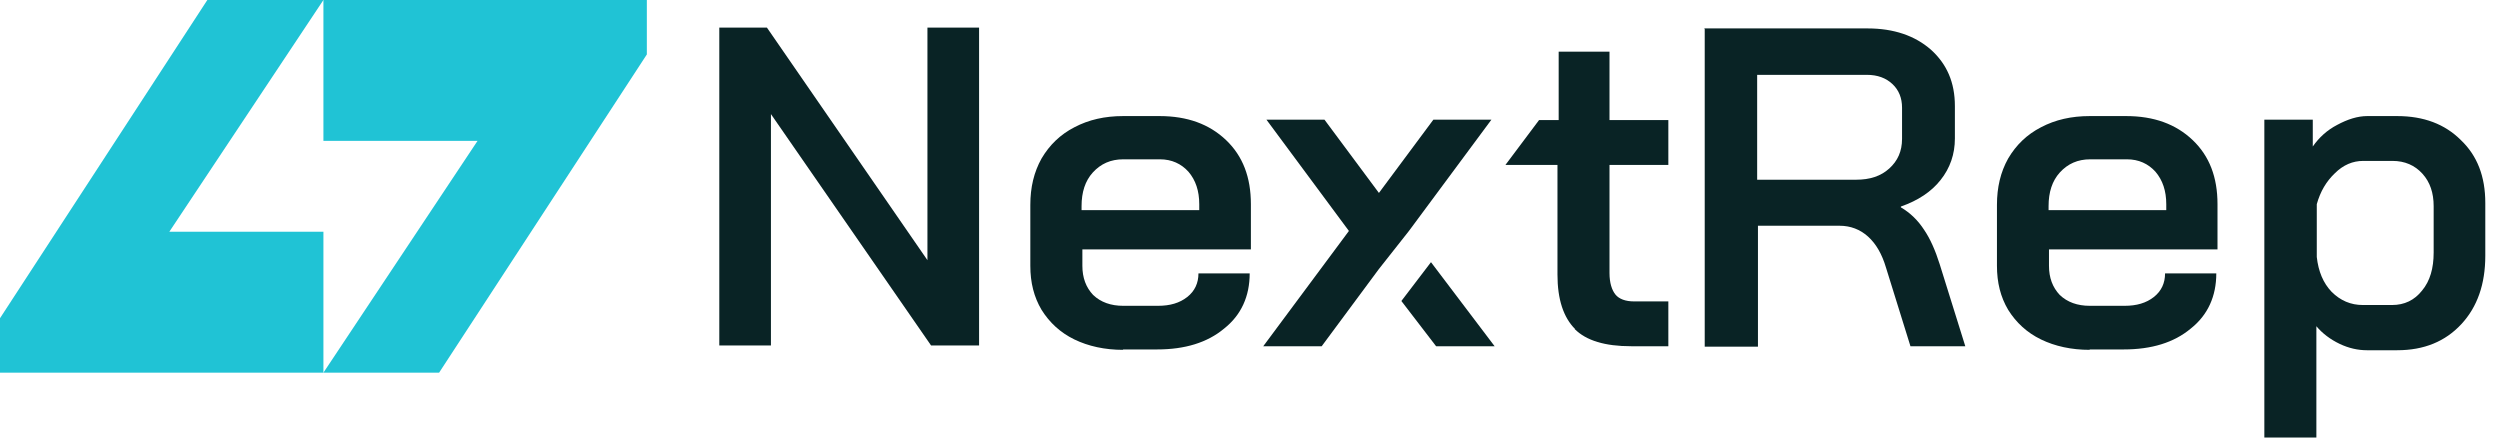
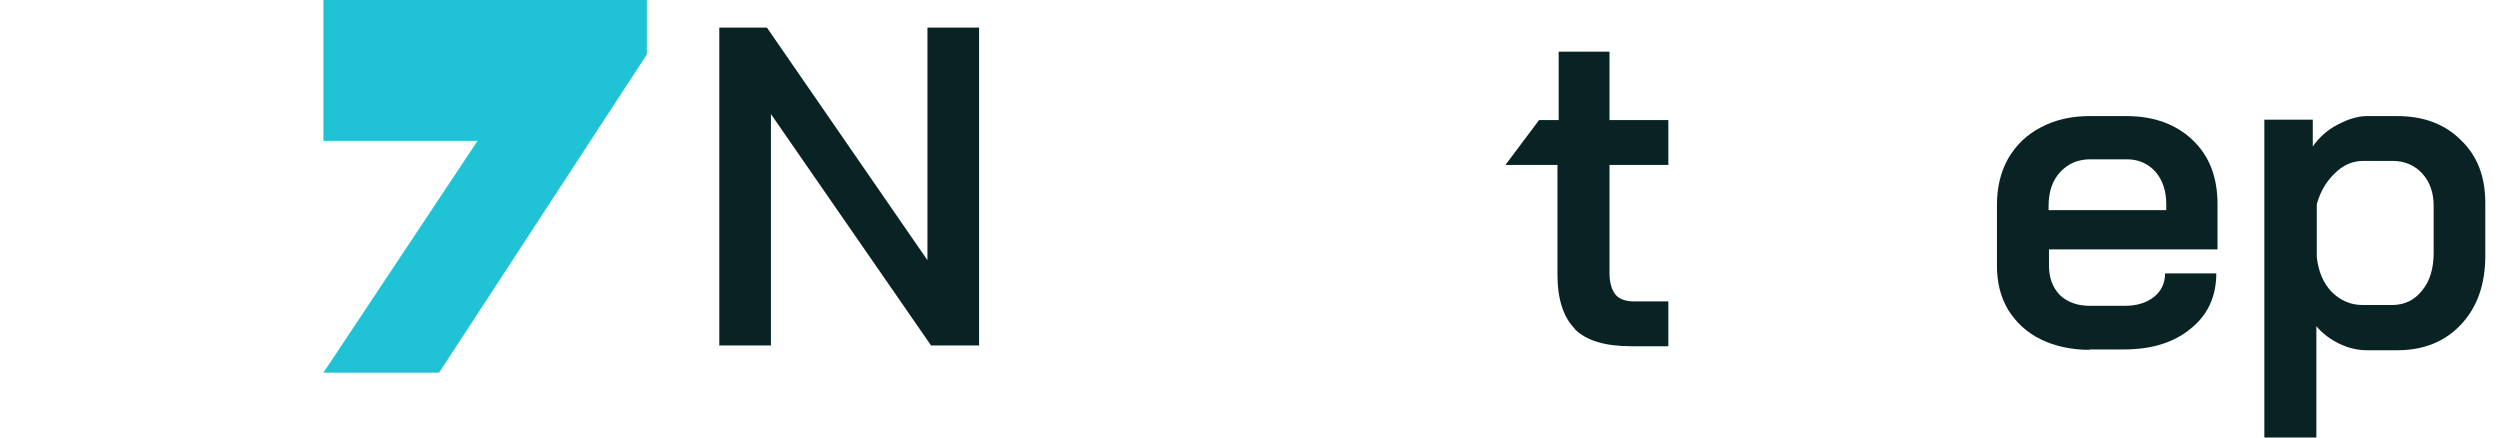
<svg xmlns="http://www.w3.org/2000/svg" width="160" height="28" viewBox="0 0 160 28" fill="none">
  <path d="M144.918 7.66H148.018V9.376C148.428 8.787 148.94 8.326 149.58 7.993C150.246 7.634 150.887 7.429 151.502 7.429H153.423C155.114 7.429 156.471 7.941 157.496 8.966C158.547 9.965 159.059 11.297 159.059 12.988V16.37C159.059 18.189 158.547 19.649 157.522 20.75C156.497 21.852 155.139 22.415 153.423 22.415H151.476C150.912 22.415 150.323 22.287 149.734 22.006C149.145 21.724 148.633 21.339 148.248 20.878V28H144.918V7.685V7.66ZM153.09 19.521C153.884 19.521 154.525 19.213 155.011 18.598C155.524 17.983 155.754 17.164 155.754 16.165V13.193C155.754 12.348 155.524 11.656 155.037 11.118C154.55 10.58 153.91 10.298 153.116 10.298H151.246C150.579 10.298 149.965 10.554 149.427 11.092C148.889 11.605 148.504 12.245 148.274 13.065V16.447C148.376 17.369 148.684 18.112 149.222 18.675C149.785 19.239 150.451 19.521 151.22 19.521H153.09Z" fill="#092325" />
  <path d="M133.748 22.39C132.57 22.39 131.519 22.159 130.623 21.724C129.726 21.288 129.034 20.648 128.522 19.828C128.035 19.008 127.805 18.086 127.805 17.01V13.116C127.805 11.989 128.035 11.016 128.522 10.145C129.034 9.274 129.726 8.608 130.623 8.146C131.545 7.66 132.57 7.429 133.748 7.429H136.079C137.847 7.429 139.256 7.941 140.332 8.966C141.408 9.991 141.92 11.349 141.92 13.065V15.96H131.135V17.01C131.135 17.779 131.366 18.393 131.827 18.88C132.313 19.341 132.954 19.572 133.748 19.572H135.977C136.745 19.572 137.36 19.392 137.847 19.008C138.334 18.624 138.564 18.112 138.564 17.497H141.843C141.843 18.957 141.305 20.161 140.204 21.032C139.128 21.929 137.693 22.364 135.925 22.364H133.722L133.748 22.39ZM138.641 13.475V13.065C138.641 12.22 138.41 11.528 137.949 10.99C137.488 10.478 136.873 10.196 136.13 10.196H133.774C132.979 10.196 132.339 10.478 131.827 11.041C131.34 11.579 131.109 12.296 131.109 13.193V13.449H138.667L138.641 13.475Z" fill="#092325" />
-   <path d="M109.051 1.819H119.528C121.194 1.819 122.551 2.28 123.576 3.177C124.601 4.099 125.113 5.277 125.113 6.789V8.864C125.113 9.863 124.806 10.759 124.191 11.528C123.602 12.271 122.756 12.834 121.655 13.219V13.27C122.269 13.629 122.756 14.115 123.14 14.704C123.525 15.268 123.858 16.011 124.14 16.908L125.779 22.159H122.269L120.707 17.138C120.451 16.267 120.066 15.601 119.554 15.14C119.042 14.679 118.427 14.448 117.735 14.448H112.509V22.185H109.102V1.844L109.051 1.819ZM118.785 11.502C119.682 11.502 120.374 11.272 120.912 10.785C121.45 10.298 121.731 9.683 121.731 8.889V6.891C121.731 6.276 121.527 5.764 121.117 5.38C120.707 4.995 120.169 4.79 119.477 4.79H112.458V11.502H118.785Z" fill="#092325" />
  <path d="M100.779 21.058C101.522 21.801 102.726 22.159 104.392 22.159H106.774V19.29H104.571C104.033 19.29 103.623 19.136 103.392 18.855C103.162 18.573 103.008 18.112 103.008 17.471V10.555H106.774V7.685H103.008V3.305H99.755V7.685H98.499L96.348 10.555H99.678V17.574C99.678 19.162 100.062 20.315 100.805 21.058H100.779Z" fill="#092325" />
-   <path d="M81.053 7.66L86.33 14.781L80.848 22.159H84.588L88.251 17.215L90.172 14.781L95.45 7.66H91.735L88.251 12.348L84.767 7.66H81.053Z" fill="#092325" />
-   <path d="M91.916 22.159H95.656L91.583 16.779L89.688 19.264L91.891 22.134L91.916 22.159Z" fill="#092325" />
-   <path d="M71.885 22.39C70.706 22.39 69.656 22.159 68.759 21.724C67.863 21.288 67.171 20.648 66.659 19.828C66.172 19.008 65.941 18.086 65.941 17.01V13.116C65.941 11.989 66.172 11.016 66.659 10.145C67.171 9.274 67.863 8.608 68.759 8.146C69.682 7.66 70.706 7.429 71.885 7.429H74.216C75.984 7.429 77.392 7.941 78.468 8.966C79.544 9.991 80.057 11.349 80.057 13.065V15.96H69.272V17.01C69.272 17.779 69.502 18.393 69.963 18.88C70.45 19.341 71.091 19.572 71.885 19.572H74.113C74.882 19.572 75.497 19.392 75.984 19.008C76.47 18.624 76.701 18.112 76.701 17.497H79.98C79.98 18.957 79.442 20.161 78.34 21.032C77.264 21.929 75.83 22.364 74.062 22.364H71.859L71.885 22.39ZM76.752 13.475V13.065C76.752 12.22 76.522 11.528 76.06 10.99C75.599 10.478 74.984 10.196 74.242 10.196H71.885C71.091 10.196 70.45 10.478 69.938 11.041C69.451 11.579 69.22 12.296 69.22 13.193V13.449H76.778L76.752 13.475Z" fill="#092325" />
  <path d="M46.035 1.768H49.084L59.356 16.651V1.768H62.661V22.108H59.587L49.34 7.301V22.108H46.035V1.768Z" fill="#092325" />
-   <path d="M11.656 14.833H10.836L20.699 0H13.27L0 20.366V23.85H20.699V14.833H11.656Z" fill="#20C3D5" />
  <path d="M21.929 0H20.699V9.017H30.562L20.699 23.85H28.103L41.398 3.484V0H21.929Z" fill="#20C3D5" />
</svg>